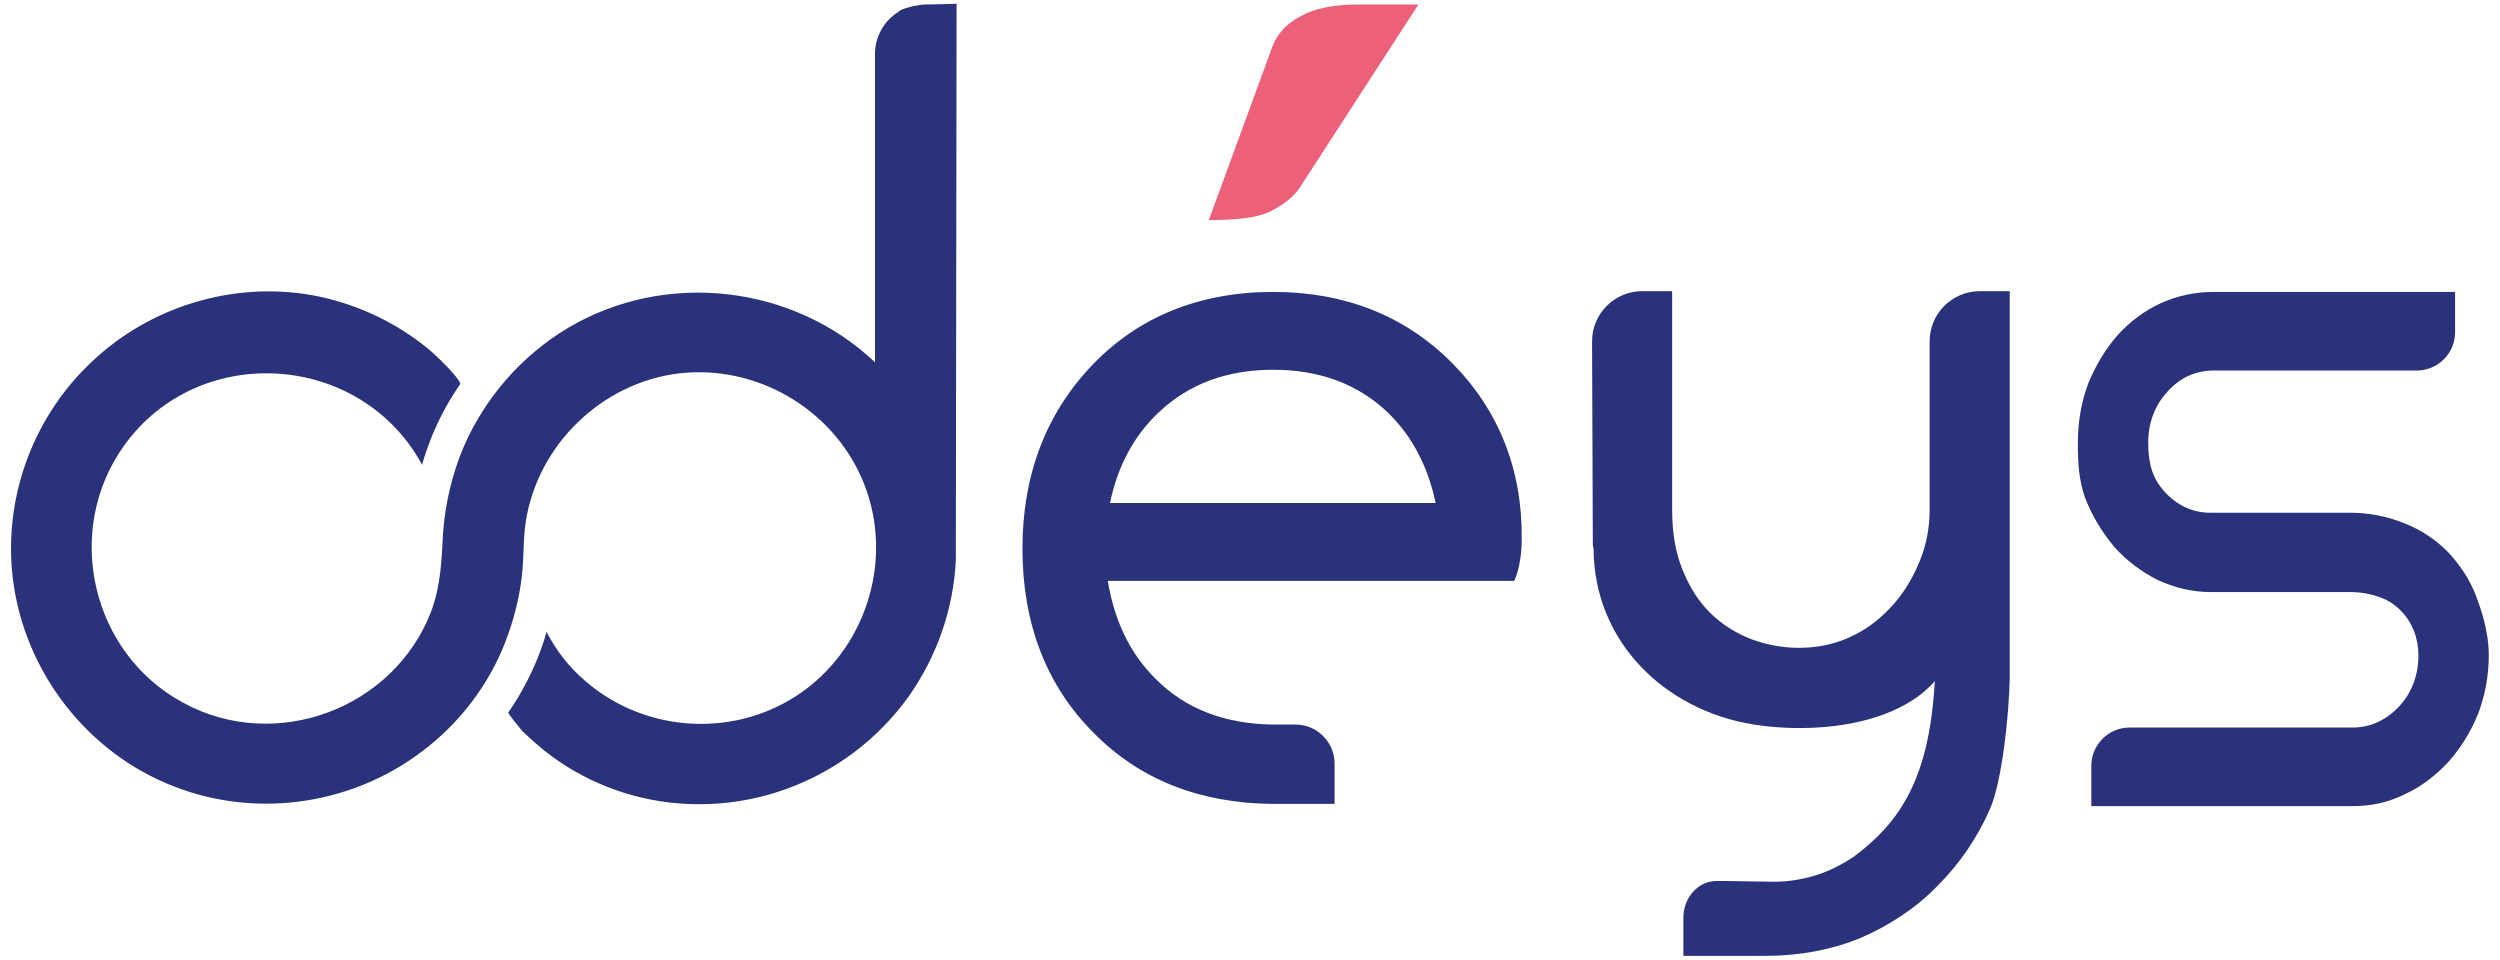
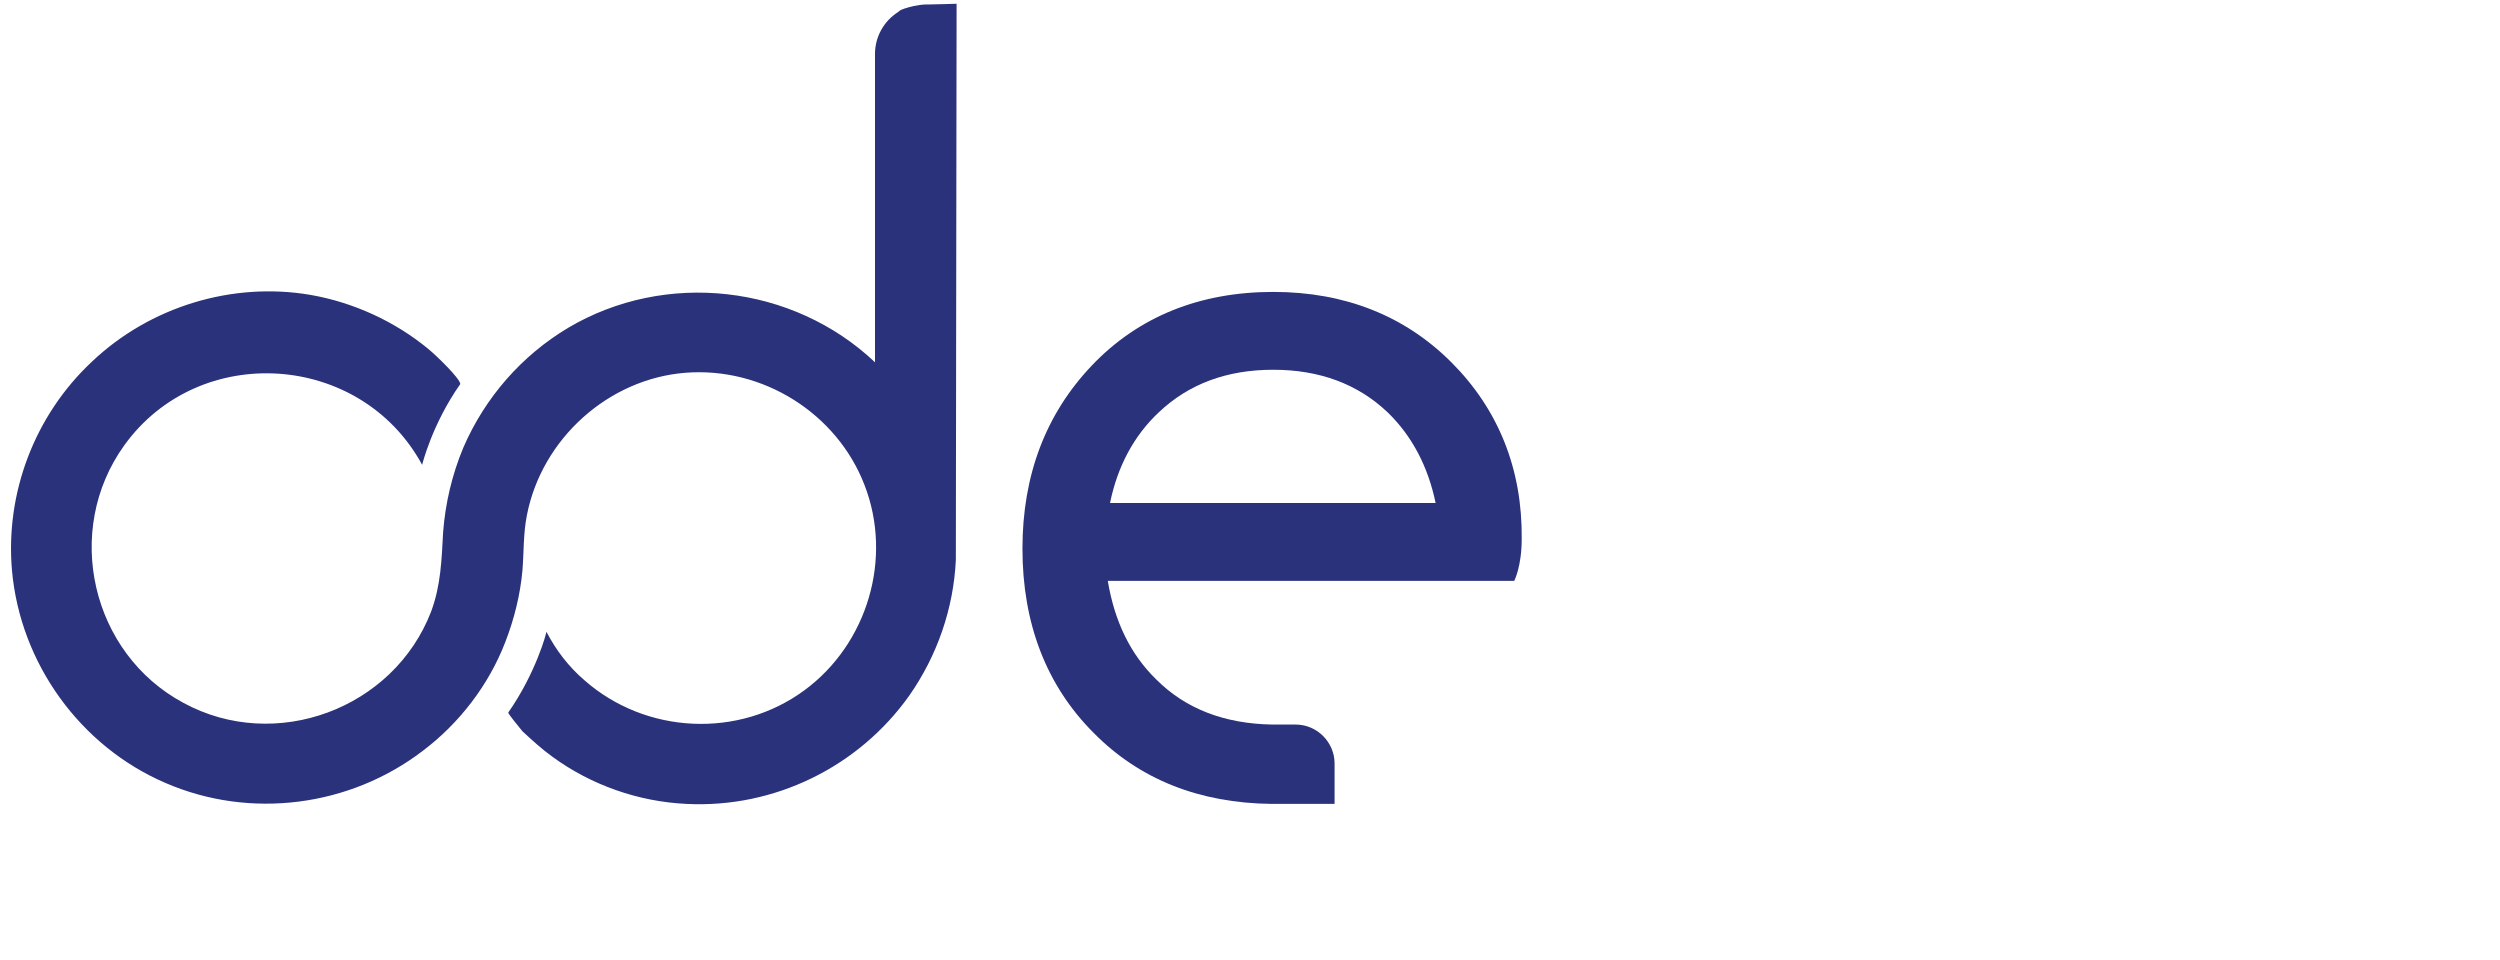
<svg xmlns="http://www.w3.org/2000/svg" version="1.1" id="Calque_1" x="0px" y="0px" viewBox="0 0 334 128.3" style="enable-background:new 0 0 334 128.3;" xml:space="preserve">
  <style type="text/css">
	.st0{fill-rule:evenodd;clip-rule:evenodd;fill:#2A327B;}
	.st1{fill-rule:evenodd;clip-rule:evenodd;fill:#EC6179;}
</style>
  <g>
-     <path class="st0" d="M330.8,79.6c-0.9-2.3-2.2-4.2-3.8-5.9c-1.6-1.6-3.5-2.9-5.8-3.8c-2.2-0.9-4.7-1.4-7.2-1.4h-18.7   c-2.4,0-4.5-1-6.2-2.9c-1.5-1.7-2.1-3.6-2.1-6.5c0-2.6,0.9-5,2.6-6.8c1.7-1.9,3.8-2.8,6.2-2.8l27.1,0c2.8,0,5.1-2.3,5.1-5.1V39   h-32.2c-2.5,0-4.9,0.5-7.1,1.5c-2.2,1-4.2,2.5-5.8,4.3c-1.6,1.8-2.9,4-3.9,6.4c-0.9,2.4-1.4,5.1-1.4,7.9c0,2.6,0.1,5,1,7.5   c1,2.5,2.3,4.6,3.9,6.5c1.6,1.8,3.6,3.3,5.8,4.4c2.2,1,4.5,1.6,7.1,1.6H314c1.8,0,3.5,0.4,4.9,1.1c0.4,0.2,4.2,2.2,4.2,7.4   c0,2.6-0.9,5-2.6,6.8c-1.7,1.8-3.8,2.8-6.2,2.8l-29.8,0c-2.8,0-5.1,2.3-5.1,5.1v5.4h34.9c2.5,0,4.8-0.5,7-1.6   c2.2-1,4.1-2.5,5.8-4.3c1.6-1.8,3-4,4-6.5c0.9-2.4,1.4-5,1.4-7.8C332.5,84.3,331.4,81.2,330.8,79.6z" />
-     <path class="st0" d="M257.8,45.6v22.5c0,2.3-0.4,4.6-1.3,6.8c-0.9,2.2-2,4.1-3.5,5.8c-1.5,1.7-3.3,3.2-5.4,4.2   c-3.9,2-9.1,2.2-13.6,0.5c-2.1-0.8-4-2-5.6-3.6c-1.6-1.6-2.8-3.6-3.7-5.9c-0.9-2.3-1.3-4.9-1.3-7.8V38.9h-4c-3.7,0-6.7,3-6.7,6.7   l0.1,26.9c0,0.3,0,0.5,0.1,0.8l0-0.1c0,12.5,9.5,21.7,21.4,23.6c7.5,1.2,18.7,0.4,24.2-5.8l-0.1,1.3c-0.9,12.4-5,17.9-10.8,22.2   c-1.5,1-2.9,1.7-4.3,2.2c-2,0.7-4.1,1.1-6.3,1.1l-6.6-0.1h-1.1c-2.4,0-4.4,2.2-4.4,4.9v5.1H236c4.4,0,8.7-0.8,12.6-2.4   c3.9-1.7,7.4-4,10.3-7c2.9-2.9,5.3-6.4,7-10.3c1.6-3.8,2.5-12.5,2.6-17.4V38.9h-4C260.8,38.9,257.8,41.9,257.8,45.6z" />
-     <path class="st1" d="M173.5,25.3l16-24.7h-8c-3.3,0-5.9,0.5-7.8,1.6c-1.9,1-3.1,2.4-3.7,4l-8.5,23.2c3.7,0,6.2-0.3,7.9-1   C171.1,27.6,172.5,26.6,173.5,25.3z" />
    <path class="st0" d="M148.3,67.2c1-4.9,3.2-9,6.5-12.1c4-3.8,9.1-5.7,15.3-5.7c6.2,0,11.3,1.9,15.3,5.7c3.3,3.2,5.4,7.3,6.4,12.1   H148.3z M193.9,48.4c-6.2-6.2-14.2-9.4-23.8-9.4c-9.8,0-18,3.3-24.2,9.8c-6.2,6.5-9.3,14.7-9.3,24.5c0,10,3.2,18.3,9.5,24.6   c6.1,6.2,14.1,9.4,23.8,9.5l8.4,0v-5.4c0-2.8-2.3-5.2-5.2-5.2l-3.1,0c-6.4-0.1-11.6-2.1-15.5-6c-3.5-3.4-5.6-7.8-6.5-13.2h54.3   c0,0,1-1.9,1-5.6C203.4,62.7,200.2,54.7,193.9,48.4L193.9,48.4z" />
    <path class="st0" d="M123.9,0.6h-0.2c-0.5,0-1.1,0.1-1.6,0.2c-0.3,0.1-0.5,0.1-0.8,0.2c-0.2,0.1-0.4,0.1-0.6,0.2   c-0.3,0.1-0.5,0.2-0.7,0.4c-1.9,1.2-3.1,3.3-3.1,5.6v41.2c-11-10.4-28-12.3-41-4.6c-6.2,3.7-11.1,9.3-14,16   c-1.5,3.6-2.4,7.4-2.7,11.3c-0.2,3.7-0.3,7.1-1.6,10.6c-5,13-20.8,18.9-33.1,12.2c-12.3-6.6-16.1-23-7.9-34.4   c10-13.9,31.6-12.5,39.8,2.6c0,0,1.3-5.4,5.1-10.8c-0.1-0.8-3.2-3.8-4.3-4.7c-4.5-3.7-10-6.2-15.7-7.2c-10.5-1.8-21.5,1.6-29.2,8.9   C4.6,55.5,0.7,65.9,1.6,76.2c1.1,12.4,9.1,23.5,20.5,28.4c11.3,4.9,24.6,3.2,34.4-4.3c4.9-3.7,8.8-8.8,11-14.5   c1.2-3.1,2-6.3,2.3-9.6c0.2-2.5,0.1-4.9,0.6-7.4c2-10.2,10.9-18.2,21.2-19c10.3-0.8,20.2,5.4,23.9,15c3.8,9.8,0.4,21.2-8,27.4   c-8.8,6.5-21.2,5.9-29.4-1.3c-2.1-1.8-3.8-4-5.1-6.5c0,0.2-1.4,5.5-5.1,10.8c0,0.2,1.5,2,1.9,2.5c1.3,1.2,2.6,2.4,4,3.4   c5.2,3.8,11.5,6,17.9,6.3c11.7,0.6,23-4.9,29.8-14.5c3.7-5.3,5.9-11.6,6.2-18.1c0-1.8,0.1-74.3,0.1-74.3S124.7,0.6,123.9,0.6z" />
  </g>
</svg>